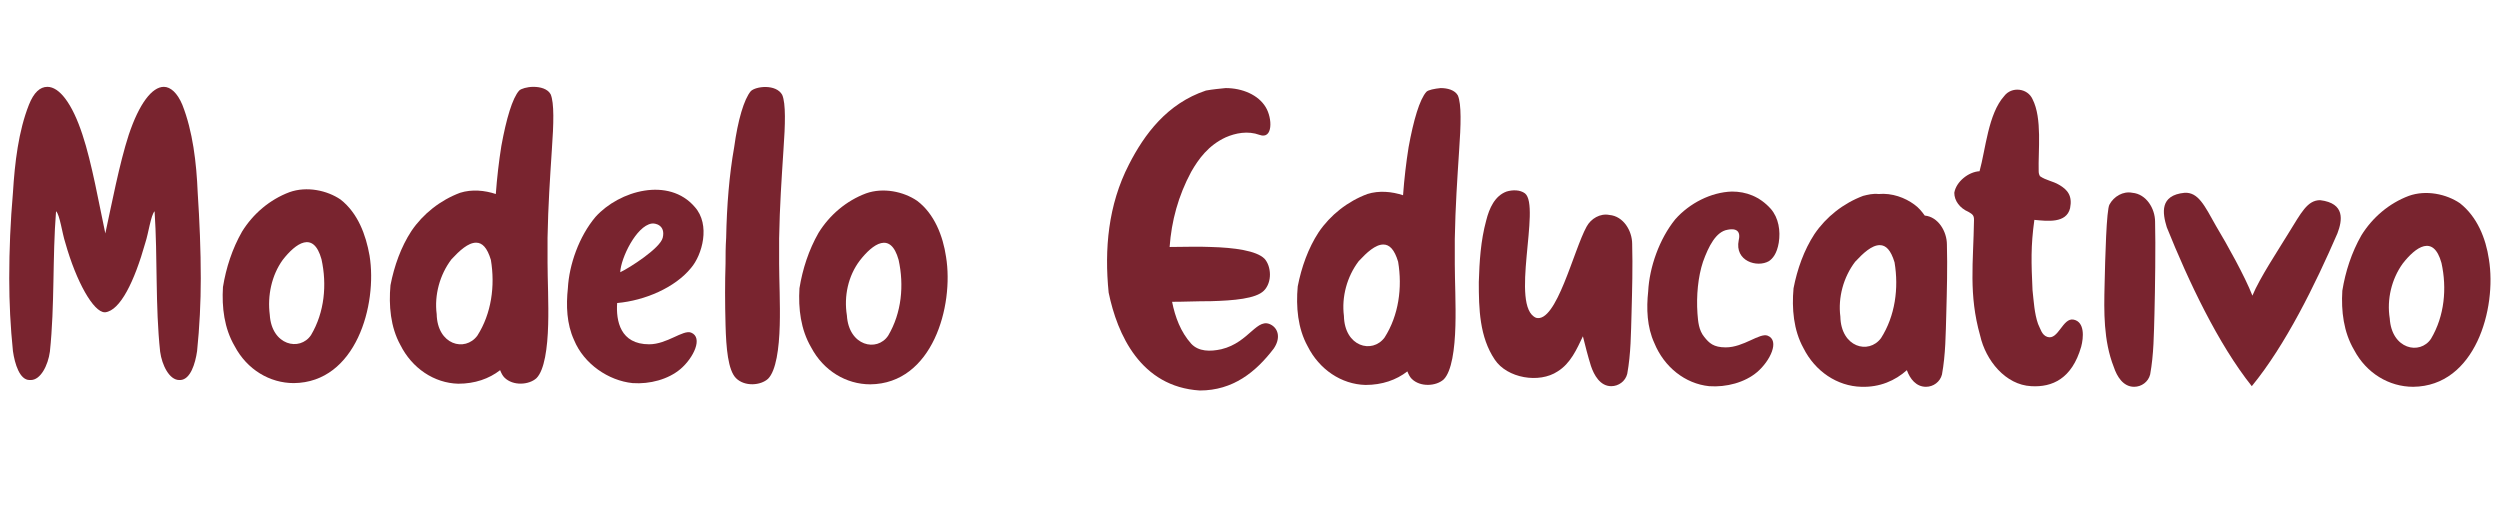
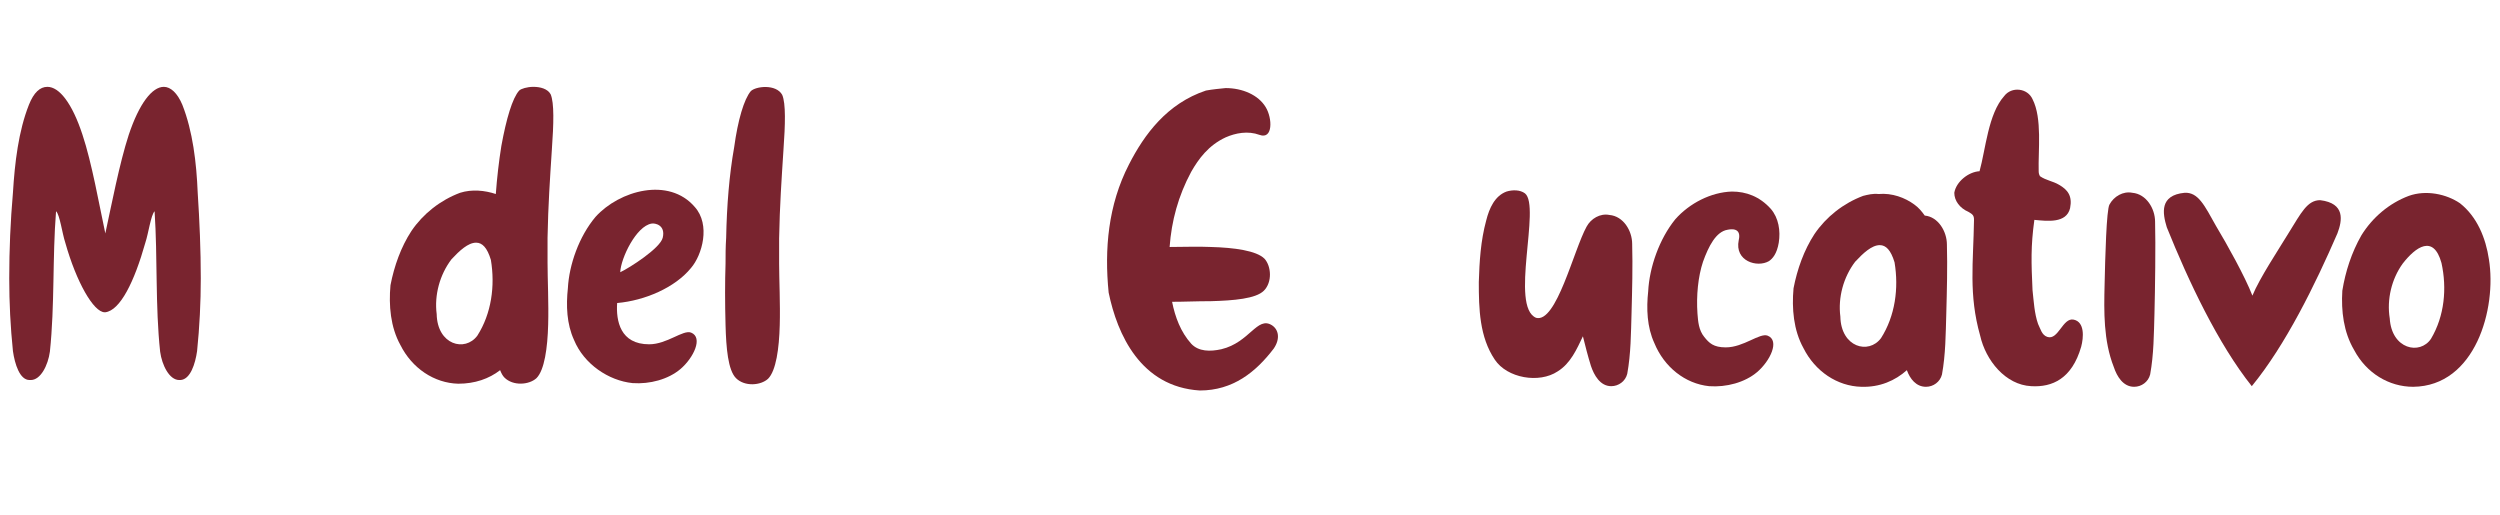
<svg xmlns="http://www.w3.org/2000/svg" version="1.1" id="Capa_1" x="0px" y="0px" viewBox="0 0 405.9 83.6" style="enable-background:new 0 0 405.9 83.6;" xml:space="preserve">
  <style type="text/css">
	.st0{enable-background:new    ;}
	.st1{fill:#79242F;}
</style>
  <g class="st0">
    <path class="st1" d="M13.4,21.9c1.5,4.5,2.7,11.3,3.7,16c1-4.6,2.3-11.4,3.8-16c1.7-5.1,3.8-7.8,5.7-7.8c1.1,0,2.2,1,3,2.9   c1.7,4.3,2.3,9.4,2.5,14.3c0.3,4.6,0.5,9.3,0.5,13.9c0,3.9-0.2,7.9-0.6,11.8c-0.3,2.1-1.1,4.6-2.7,4.7c-0.1,0-0.1,0-0.2,0   c-1.6,0-2.8-2.4-3.1-4.6c-0.8-7.5-0.4-15.2-0.9-22.8c-0.6,0.6-1,3.6-1.5,5.1c-1.8,6.4-4.1,11-6.5,11.3c0,0,0,0-0.1,0   c-1.8,0-4.6-4.9-6.4-11.3c-0.5-1.5-0.9-4.6-1.5-5.1c-0.6,7.6-0.2,15.2-1,22.8c-0.3,2.2-1.5,4.6-3.1,4.6c-0.1,0-0.1,0-0.2,0   c-1.6,0-2.4-2.6-2.7-4.7c-0.4-3.9-0.6-7.8-0.6-11.8c0-4.7,0.2-9.3,0.6-13.9c0.3-4.9,0.9-10,2.6-14.3c0.8-2,1.8-2.9,3-2.9   c0,0,0,0,0,0C9.6,14.1,11.7,16.7,13.4,21.9z" />
-     <path class="st1" d="M60,41.5c1.3,8-2.2,20.6-12.3,20.7c-3.9,0-7.6-2.2-9.6-6c-1.7-2.9-2.1-6.3-1.9-9.6c0.5-3.1,1.5-6.2,3.1-9   c1.8-2.9,4.5-5.2,7.7-6.4c2.8-1,6.1-0.3,8.3,1.2C58.1,34.6,59.4,38.1,60,41.5z M43.8,51.1c0.3,5,4.9,6,6.7,3.3   c2.2-3.7,2.6-8.2,1.7-12.3c-1.3-4.7-4.2-2.6-6.3,0.1C44.1,44.7,43.4,48,43.8,51.1z" />
    <path class="st1" d="M86.6,14.1c1.1,0,2.3,0.3,2.8,1.2c0.6,1.4,0.5,4.8,0.2,9c-0.3,4.7-0.6,8.9-0.7,14.3c0,1.4,0,2.9,0,4.1   c0,2.5,0.2,6.6,0.1,10c-0.1,3.8-0.6,7.4-1.9,8.7c-1.2,1.1-3.8,1.3-5.2-0.1c-0.3-0.3-0.5-0.7-0.7-1.2c-1.8,1.4-4.1,2.2-6.8,2.2   c-3.9-0.1-7.5-2.5-9.4-6.3c-1.6-2.9-1.9-6.4-1.6-9.7c0.6-3.1,1.7-6.2,3.4-8.8c1.9-2.8,4.7-5,7.9-6.2c1.9-0.6,4-0.4,5.8,0.2   c0.2-2.7,0.5-5.3,0.9-7.8c0.8-4.4,1.8-7.8,2.9-9C84.6,14.4,85.6,14.1,86.6,14.1L86.6,14.1z M77.3,39.4c-1.3,0-2.7,1.3-4,2.7   c-1.9,2.5-2.8,5.8-2.4,8.9c0.1,5,4.6,6.2,6.6,3.5c2.3-3.6,2.9-8.1,2.2-12.3C79.1,40.2,78.3,39.4,77.3,39.4L77.3,39.4z" />
    <path class="st1" d="M96.7,35.2c3.9-4.3,11.9-6.5,16.1-1.6c2.6,2.9,1.2,7.8-0.6,9.9c-2.6,3.2-7.5,5.3-12,5.7   c-0.2,2.9,0.5,6.7,5.2,6.7c2.9,0,5.5-2.4,6.8-1.9c2,0.8,0.4,4.1-1.7,5.9c-2,1.7-5,2.5-7.8,2.3c-3.9-0.4-7.9-3.1-9.5-7   c-1.2-2.6-1.3-5.6-1-8.4C92.4,43,94,38.4,96.7,35.2L96.7,35.2z M107.6,38.6c0.5-2.1-1.3-2.4-1.8-2.3c-2.5,0.4-5,5.6-5.1,7.9   C102.2,43.5,107.2,40.3,107.6,38.6L107.6,38.6z" />
    <path class="st1" d="M121.9,14.8c0.8-0.8,4.1-1.2,5.1,0.6c0.6,1.4,0.5,4.8,0.2,9c-0.3,4.7-0.6,8.9-0.7,14.3c0,1.4,0,2.9,0,4.1   c0,2.5,0.2,6.6,0.1,10c-0.1,3.8-0.6,7.4-1.9,8.7c-1.2,1.1-3.8,1.3-5.2-0.1c-1.3-1.3-1.6-4.9-1.7-8.6c-0.1-3.7-0.1-7,0-10   c0-1.3,0-2.7,0.1-4.2c0.1-5.2,0.5-10.2,1.3-14.7C119.8,19.5,120.8,16.1,121.9,14.8L121.9,14.8z" />
-     <path class="st1" d="M153.6,41.7c1.3,8-2.2,20.6-12.3,20.7c-3.9,0-7.6-2.2-9.6-6c-1.7-2.9-2.1-6.3-1.9-9.6c0.5-3.1,1.5-6.2,3.1-9   c1.8-2.9,4.5-5.2,7.7-6.4c2.8-1,6.1-0.3,8.3,1.2C151.7,34.7,153.1,38.3,153.6,41.7z M137.5,51.2c0.3,5,4.9,6,6.7,3.3   c2.2-3.7,2.6-8.2,1.7-12.3c-1.3-4.7-4.2-2.6-6.3,0.1C137.7,44.8,137,48.1,137.5,51.2z" />
    <path class="st1" d="M199,14.3c2.7,0,5.3,1.1,6.5,3.1c1.1,1.8,1.2,5.3-1,4.5c-1.9-0.7-3.9-0.3-5.5,0.4c-2.8,1.3-4.4,3.5-5.6,5.6   c-2.1,3.9-3.2,8-3.5,12.2c2.2,0,4.6-0.1,6.7,0c3.8,0.1,7.4,0.6,8.7,1.9c1.1,1.2,1.3,3.8-0.1,5.2c-1.3,1.3-4.9,1.6-8.6,1.7   c-2.3,0-4.3,0.1-6.3,0.1c0.5,2.5,1.4,4.9,3.1,6.8c1.2,1.3,3.1,1.3,4.9,0.9c4.6-1.1,5.8-5.4,8.2-3.9c1.1,0.7,1.4,2.2,0.3,3.8   c-2.9,3.8-6.6,6.8-12,6.8c-9.6-0.6-13.4-9.1-14.8-15.9c-0.7-7-0.1-14.2,3.3-20.8c2.5-4.9,6.2-9.9,12.5-12   C196.9,14.5,198,14.4,199,14.3L199,14.3z" />
-     <path class="st1" d="M233.9,14.3c1.1,0,2.3,0.3,2.8,1.2c0.6,1.4,0.5,4.8,0.2,9c-0.3,4.7-0.6,8.9-0.7,14.3c0,1.4,0,2.9,0,4.1   c0,2.5,0.2,6.6,0.1,10c-0.1,3.8-0.6,7.4-1.9,8.7c-1.2,1.1-3.8,1.3-5.2-0.1c-0.3-0.3-0.5-0.7-0.7-1.2c-1.8,1.4-4.1,2.2-6.8,2.2   c-3.9-0.1-7.5-2.5-9.4-6.3c-1.6-2.9-1.9-6.4-1.6-9.7c0.6-3.1,1.7-6.2,3.4-8.8c1.9-2.8,4.7-5,7.9-6.2c1.9-0.6,4-0.4,5.8,0.2   c0.2-2.7,0.5-5.3,0.9-7.8c0.8-4.4,1.8-7.8,2.9-9C231.9,14.6,232.9,14.4,233.9,14.3L233.9,14.3z M224.6,39.7c-1.3,0-2.7,1.3-4,2.7   c-1.9,2.5-2.8,5.8-2.4,8.9c0.1,5,4.6,6.2,6.6,3.5c2.3-3.6,2.9-8.1,2.2-12.3C226.4,40.5,225.6,39.7,224.6,39.7L224.6,39.7z" />
    <path class="st1" d="M258.3,59.4c-0.5-1.6-0.9-3.2-1.3-4.8c-1,2.1-2,4.4-4.1,5.7c-3,2-8.2,1.1-10.2-1.9c-2.5-3.7-2.6-8.3-2.6-12.6   c0.1-3.3,0.3-6.7,1.2-10c0.5-2,1.4-4,3.3-4.7c1-0.3,2.2-0.3,3,0.3c2.6,2.1-2.5,18.4,1.8,20.2c3.3,0.9,6.1-11,8.2-14.8   c0.7-1.3,2.2-2.2,3.7-1.9c2.3,0.2,3.7,2.6,3.7,4.7c0.1,3.7,0,7.5-0.1,11.2c-0.1,3.3-0.1,6.6-0.7,9.9c-0.3,1.2-1.4,2-2.6,2   C259.8,62.7,258.8,60.9,258.3,59.4z" />
    <path class="st1" d="M281.2,31.1c2.3,0,4.5,0.8,6.3,2.8c1.3,1.5,1.6,3.6,1.3,5.5c-0.3,1.8-1,2.6-1.6,3c-1.9,1.1-5.6,0-4.9-3.4   c0.5-2.1-1.3-1.8-1.8-1.7c-1.9,0.3-3.1,2.7-4,5.2c-0.8,2.4-1.1,5.5-0.9,8.4c0.1,1.3,0.2,2.7,1.1,3.8c0.8,1,1.5,1.7,3.5,1.7   c2.9,0,5.5-2.4,6.8-1.9c2,0.8,0.4,4.1-1.7,5.9c-2,1.7-5,2.5-7.8,2.3c-3.9-0.4-7.3-3.1-8.9-7c-1.2-2.6-1.3-5.6-1-8.4   c0.2-3.9,1.8-8.5,4.4-11.7C274.3,33,277.8,31.2,281.2,31.1L281.2,31.1z" />
    <path class="st1" d="M310.8,33.2c0.7,0.5,1.2,1.1,1.7,1.8c2.2,0.2,3.6,2.6,3.6,4.7c0.1,3.7,0,7.5-0.1,11.2   c-0.1,3.3-0.1,6.6-0.7,9.9c-0.3,1.2-1.4,2-2.6,2c-1.6,0-2.6-1.3-3.1-2.7c-1.9,1.7-4.4,2.8-7.4,2.7c-3.9-0.1-7.5-2.5-9.4-6.3   c-1.6-2.9-1.9-6.4-1.6-9.7c0.6-3.1,1.7-6.2,3.4-8.8c1.9-2.8,4.7-5,7.9-6.2c0.8-0.2,1.6-0.4,2.5-0.3   C307.2,31.3,309.3,32.1,310.8,33.2z M305.2,39.8c-1.3,0-2.7,1.3-4,2.7c-1.9,2.5-2.8,5.8-2.4,8.9c0.1,5,4.6,6.2,6.6,3.5   c2.3-3.6,2.9-8.1,2.2-12.3C307,40.6,306.2,39.8,305.2,39.8L305.2,39.8z" />
    <path class="st1" d="M321.5,54.5c-1.9-6.7-1.1-11.9-1-18.8c0-0.7-0.2-0.9-0.9-1.3c-1.4-0.6-2.3-1.8-2.3-3.1   c0.3-1.8,2.3-3.4,4.1-3.5c1-3.6,1.4-9.3,4-12.2c1.2-1.6,3.8-1.3,4.6,0.5c1.6,3.1,0.9,8.4,1,11.7c0,0.4,0.1,0.6,0.2,0.8   c1,0.7,2.1,0.8,3.1,1.4c1.4,0.8,2.2,1.8,1.8,3.8c-0.6,2.5-3.7,2.1-5.8,1.9c-0.6,4.3-0.5,7-0.3,11.4c0.2,1.8,0.3,3.8,0.9,5.5   c0.4,0.8,0.6,1.8,1.5,2.1c1.8,0.6,2.5-3.2,4.3-2.8c1.8,0.4,1.6,2.9,1.2,4.4c-1.5,5.2-4.7,6.6-8.1,6.4h0   C325.6,62.5,322.4,58.5,321.5,54.5z" />
    <path class="st1" d="M343.2,59.6c-1.7-4.3-1.6-9.1-1.5-13.3c0.1-4.5,0.3-12.3,0.8-13.1c0.7-1.3,2.2-2.2,3.7-1.9   c2.3,0.2,3.7,2.6,3.7,4.7c0.1,3.7,0,11.1-0.1,14.9c-0.1,3.3-0.1,6.6-0.7,9.9c-0.3,1.2-1.4,2-2.6,2   C344.7,62.8,343.7,61.1,343.2,59.6z" />
    <path class="st1" d="M359.8,36.7c1.8,3,4.7,8.2,5.9,11.3c1.2-2.9,4.2-7.4,5.9-10.2c2-3.2,3-5.3,5.1-5.3c4.1,0.5,3.6,3.3,2.8,5.4   c-3.6,8.3-8.4,18.1-13.9,24.8c-5.5-6.9-10.3-17.1-13.8-25.8c-0.7-2.3-1.2-5.2,2.9-5.6C356.9,31.2,357.9,33.3,359.8,36.7z" />
    <path class="st1" d="M404.1,42.1c1.3,8-2.2,20.6-12.3,20.7c-3.9,0-7.6-2.2-9.6-6c-1.7-2.9-2.1-6.3-1.9-9.6c0.5-3.1,1.5-6.2,3.1-9   c1.8-2.9,4.5-5.2,7.7-6.4c2.8-1,6.1-0.3,8.3,1.2h0C402.2,35.2,403.6,38.7,404.1,42.1z M388,51.7c0.3,5,4.9,6,6.7,3.3   c2.2-3.7,2.6-8.2,1.7-12.3c-1.3-4.7-4.2-2.6-6.3,0.1C388.3,45.3,387.5,48.6,388,51.7z" />
  </g>
</svg>